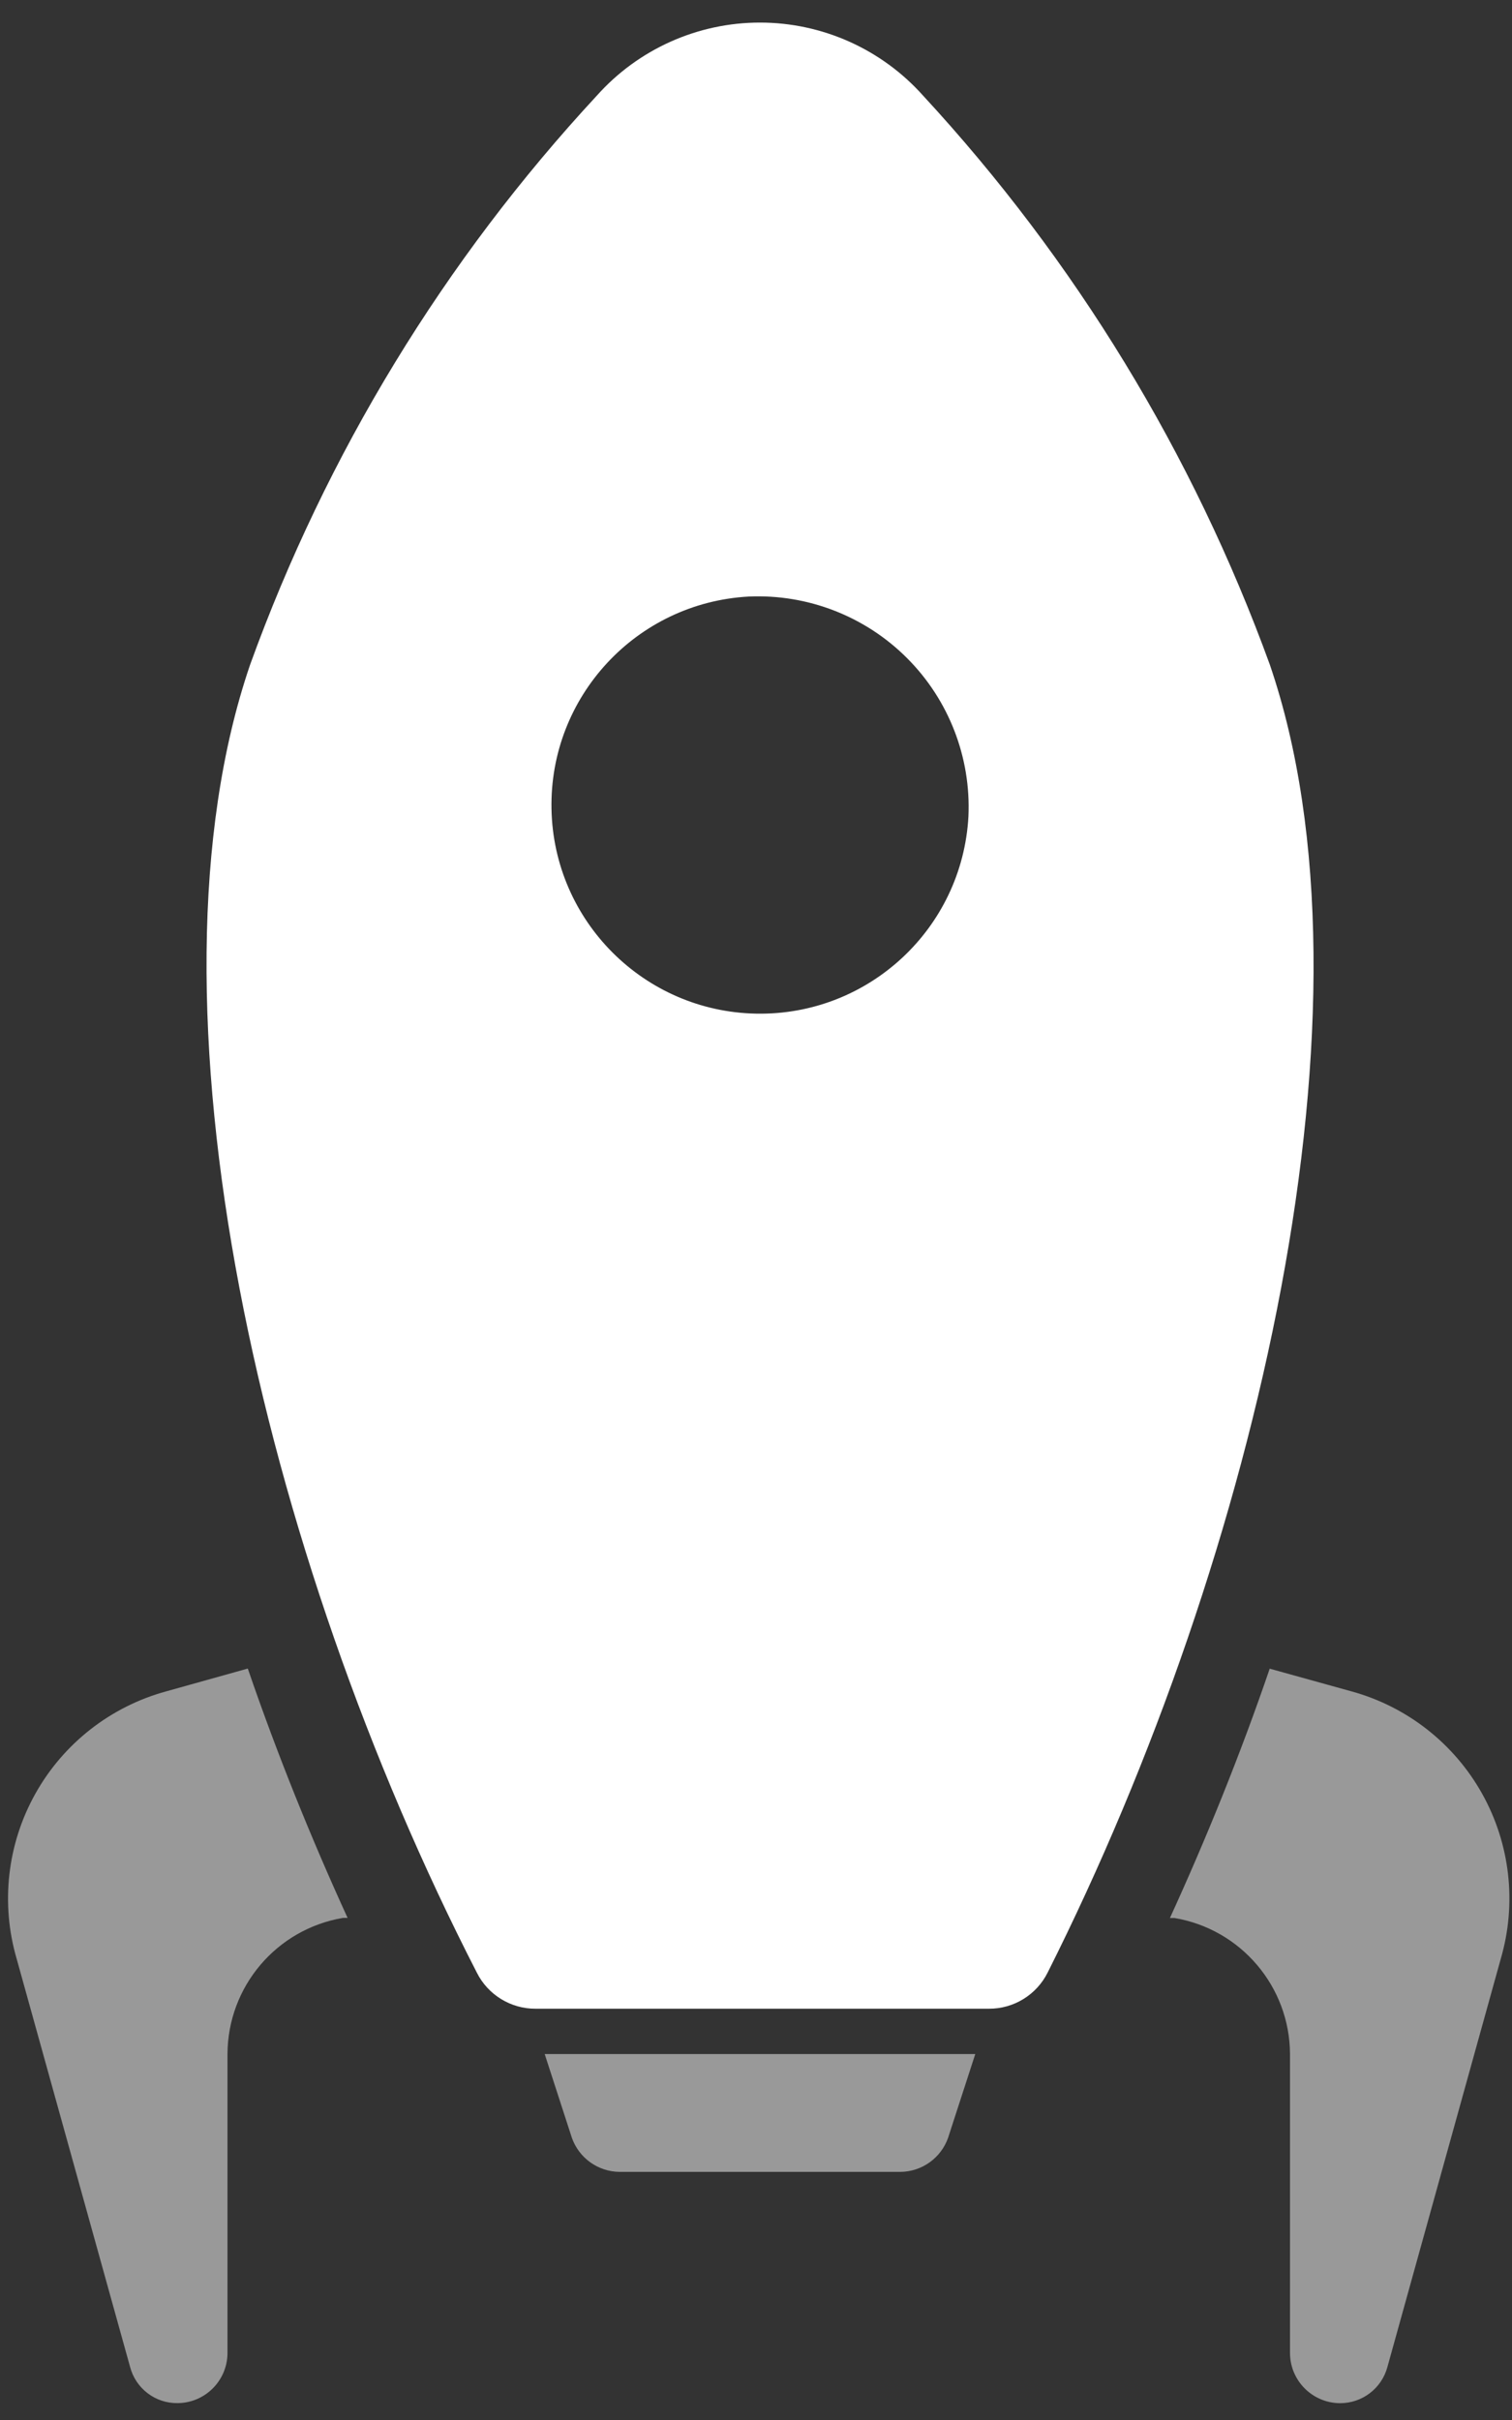
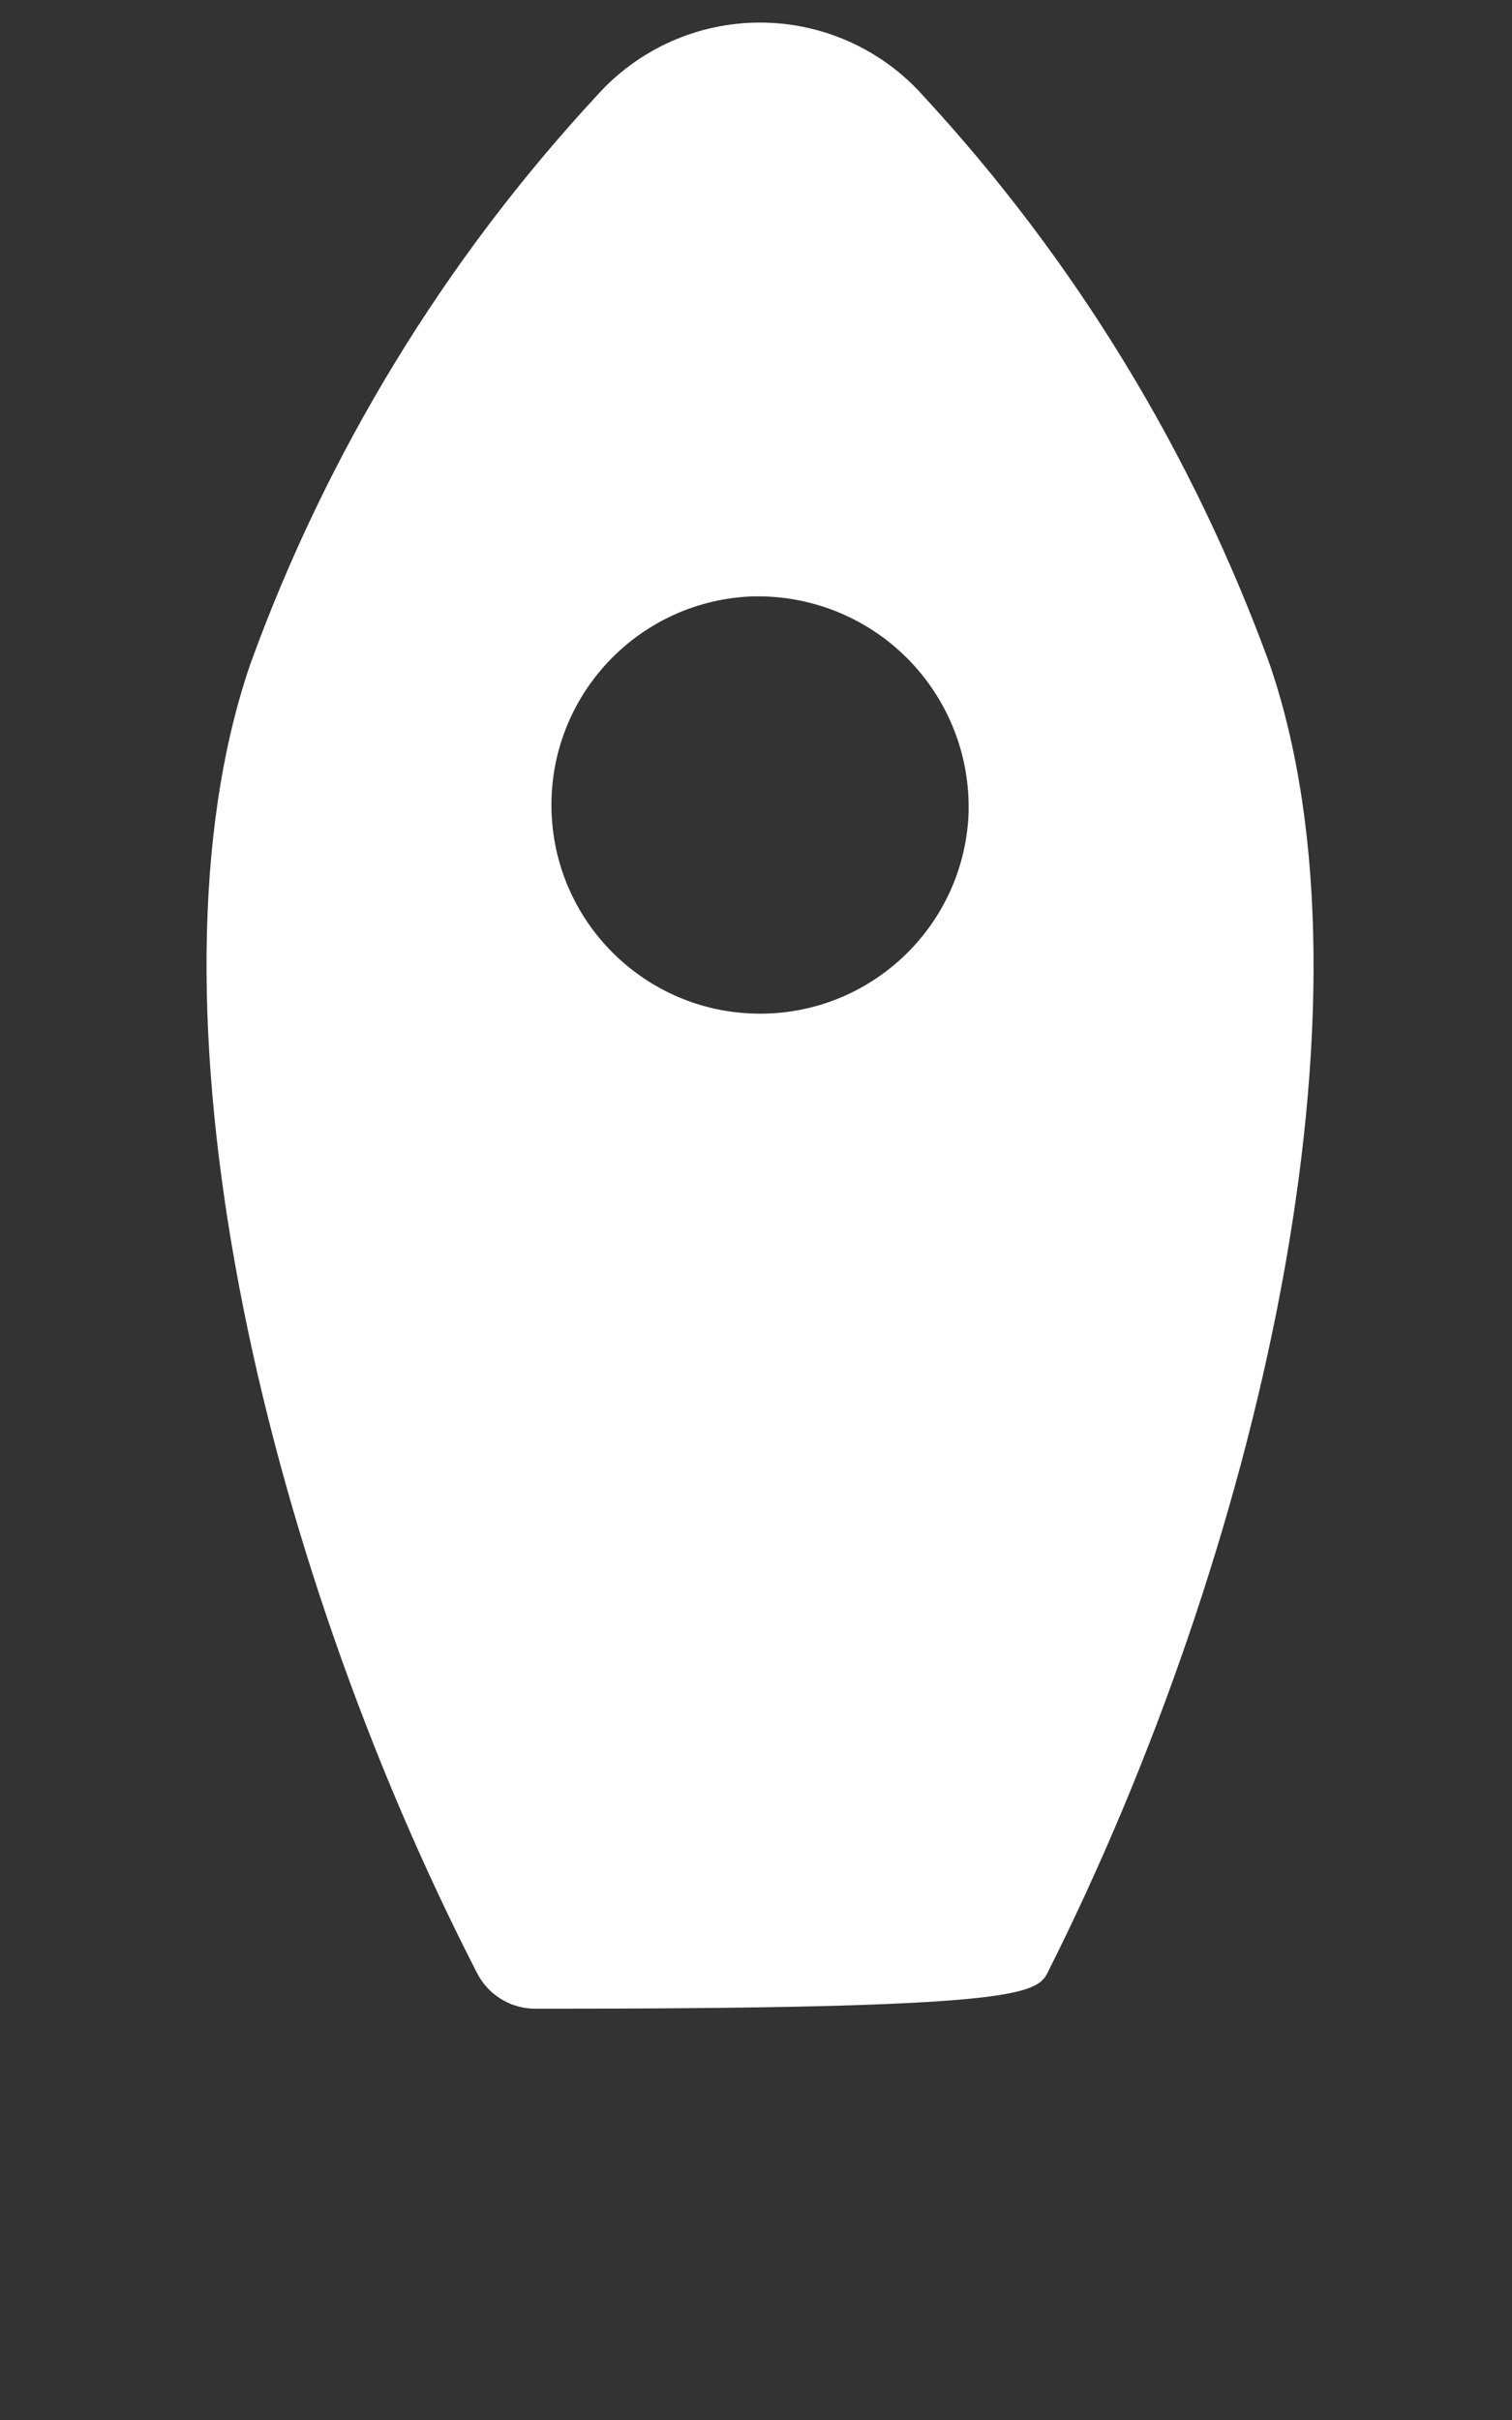
<svg xmlns="http://www.w3.org/2000/svg" width="50px" height="80px" viewBox="0 0 50 80" version="1.1">
  <rect x="0" y="0" width="50" height="80" fill="#333333" stroke="none" />
  <title>Ship</title>
  <desc>Created with Sketch.</desc>
  <g id="Page-1" stroke="none" stroke-width="1" fill="none" fill-rule="evenodd">
    <g id="Ship" fill="#FFFFFF" fill-rule="nonzero">
-       <path d="M41.991,21.97 C39.457,15.001 35.559,8.607 30.526,3.162 C29.154,1.625 27.191,0.746 25.131,0.746 C23.071,0.746 21.108,1.625 19.736,3.162 C14.694,8.6 10.795,14.996 8.272,21.97 C4.455,33.134 8.646,51.342 15.765,65.204 C16.132,65.943 16.888,66.409 17.713,66.404 L32.699,66.404 C33.524,66.409 34.28,65.943 34.647,65.204 C41.616,51.342 45.812,33.134 41.991,21.97 Z M32.025,26.99 C31.821,30.697 28.721,33.577 25.009,33.509 C21.298,33.441 18.305,30.449 18.237,26.738 C18.168,23.026 21.048,19.926 24.755,19.721 C26.708,19.633 28.609,20.37 29.992,21.753 C31.375,23.135 32.113,25.036 32.025,26.989 L32.025,26.99 Z" id="Shape" />
-       <path d="M29.777,71.798 L20.486,71.798 C19.778,71.79 19.149,71.342 18.912,70.674 L18.012,67.902 L32.251,67.902 L31.351,70.674 C31.114,71.342 30.485,71.79 29.777,71.798 L29.777,71.798 Z M5.499,55.912 C3.661,56.413 2.101,57.632 1.17,59.295 C0.239,60.958 0.016,62.925 0.551,64.754 L4.301,78.242 C4.486,78.957 5.136,79.453 5.875,79.442 C6.782,79.434 7.515,78.701 7.523,77.794 L7.523,67.901 C7.532,65.671 9.145,63.772 11.344,63.401 L11.494,63.401 C10.294,60.778 9.171,58.006 8.194,55.159 L5.499,55.912 Z M44.688,55.912 L41.988,55.163 C41.014,58.01 39.888,60.783 38.688,63.405 L38.838,63.405 C41.037,63.776 42.65,65.675 42.659,67.905 L42.659,77.796 C42.667,78.703 43.4,79.436 44.307,79.444 C45.044,79.449 45.691,78.956 45.881,78.244 L49.628,64.756 C50.163,62.928 49.942,60.961 49.013,59.298 C48.084,57.635 46.525,56.415 44.688,55.912 Z" id="Shape" opacity="0.5" />
+       <path d="M41.991,21.97 C39.457,15.001 35.559,8.607 30.526,3.162 C29.154,1.625 27.191,0.746 25.131,0.746 C23.071,0.746 21.108,1.625 19.736,3.162 C14.694,8.6 10.795,14.996 8.272,21.97 C4.455,33.134 8.646,51.342 15.765,65.204 C16.132,65.943 16.888,66.409 17.713,66.404 C33.524,66.409 34.28,65.943 34.647,65.204 C41.616,51.342 45.812,33.134 41.991,21.97 Z M32.025,26.99 C31.821,30.697 28.721,33.577 25.009,33.509 C21.298,33.441 18.305,30.449 18.237,26.738 C18.168,23.026 21.048,19.926 24.755,19.721 C26.708,19.633 28.609,20.37 29.992,21.753 C31.375,23.135 32.113,25.036 32.025,26.989 L32.025,26.99 Z" id="Shape" />
    </g>
  </g>
</svg>